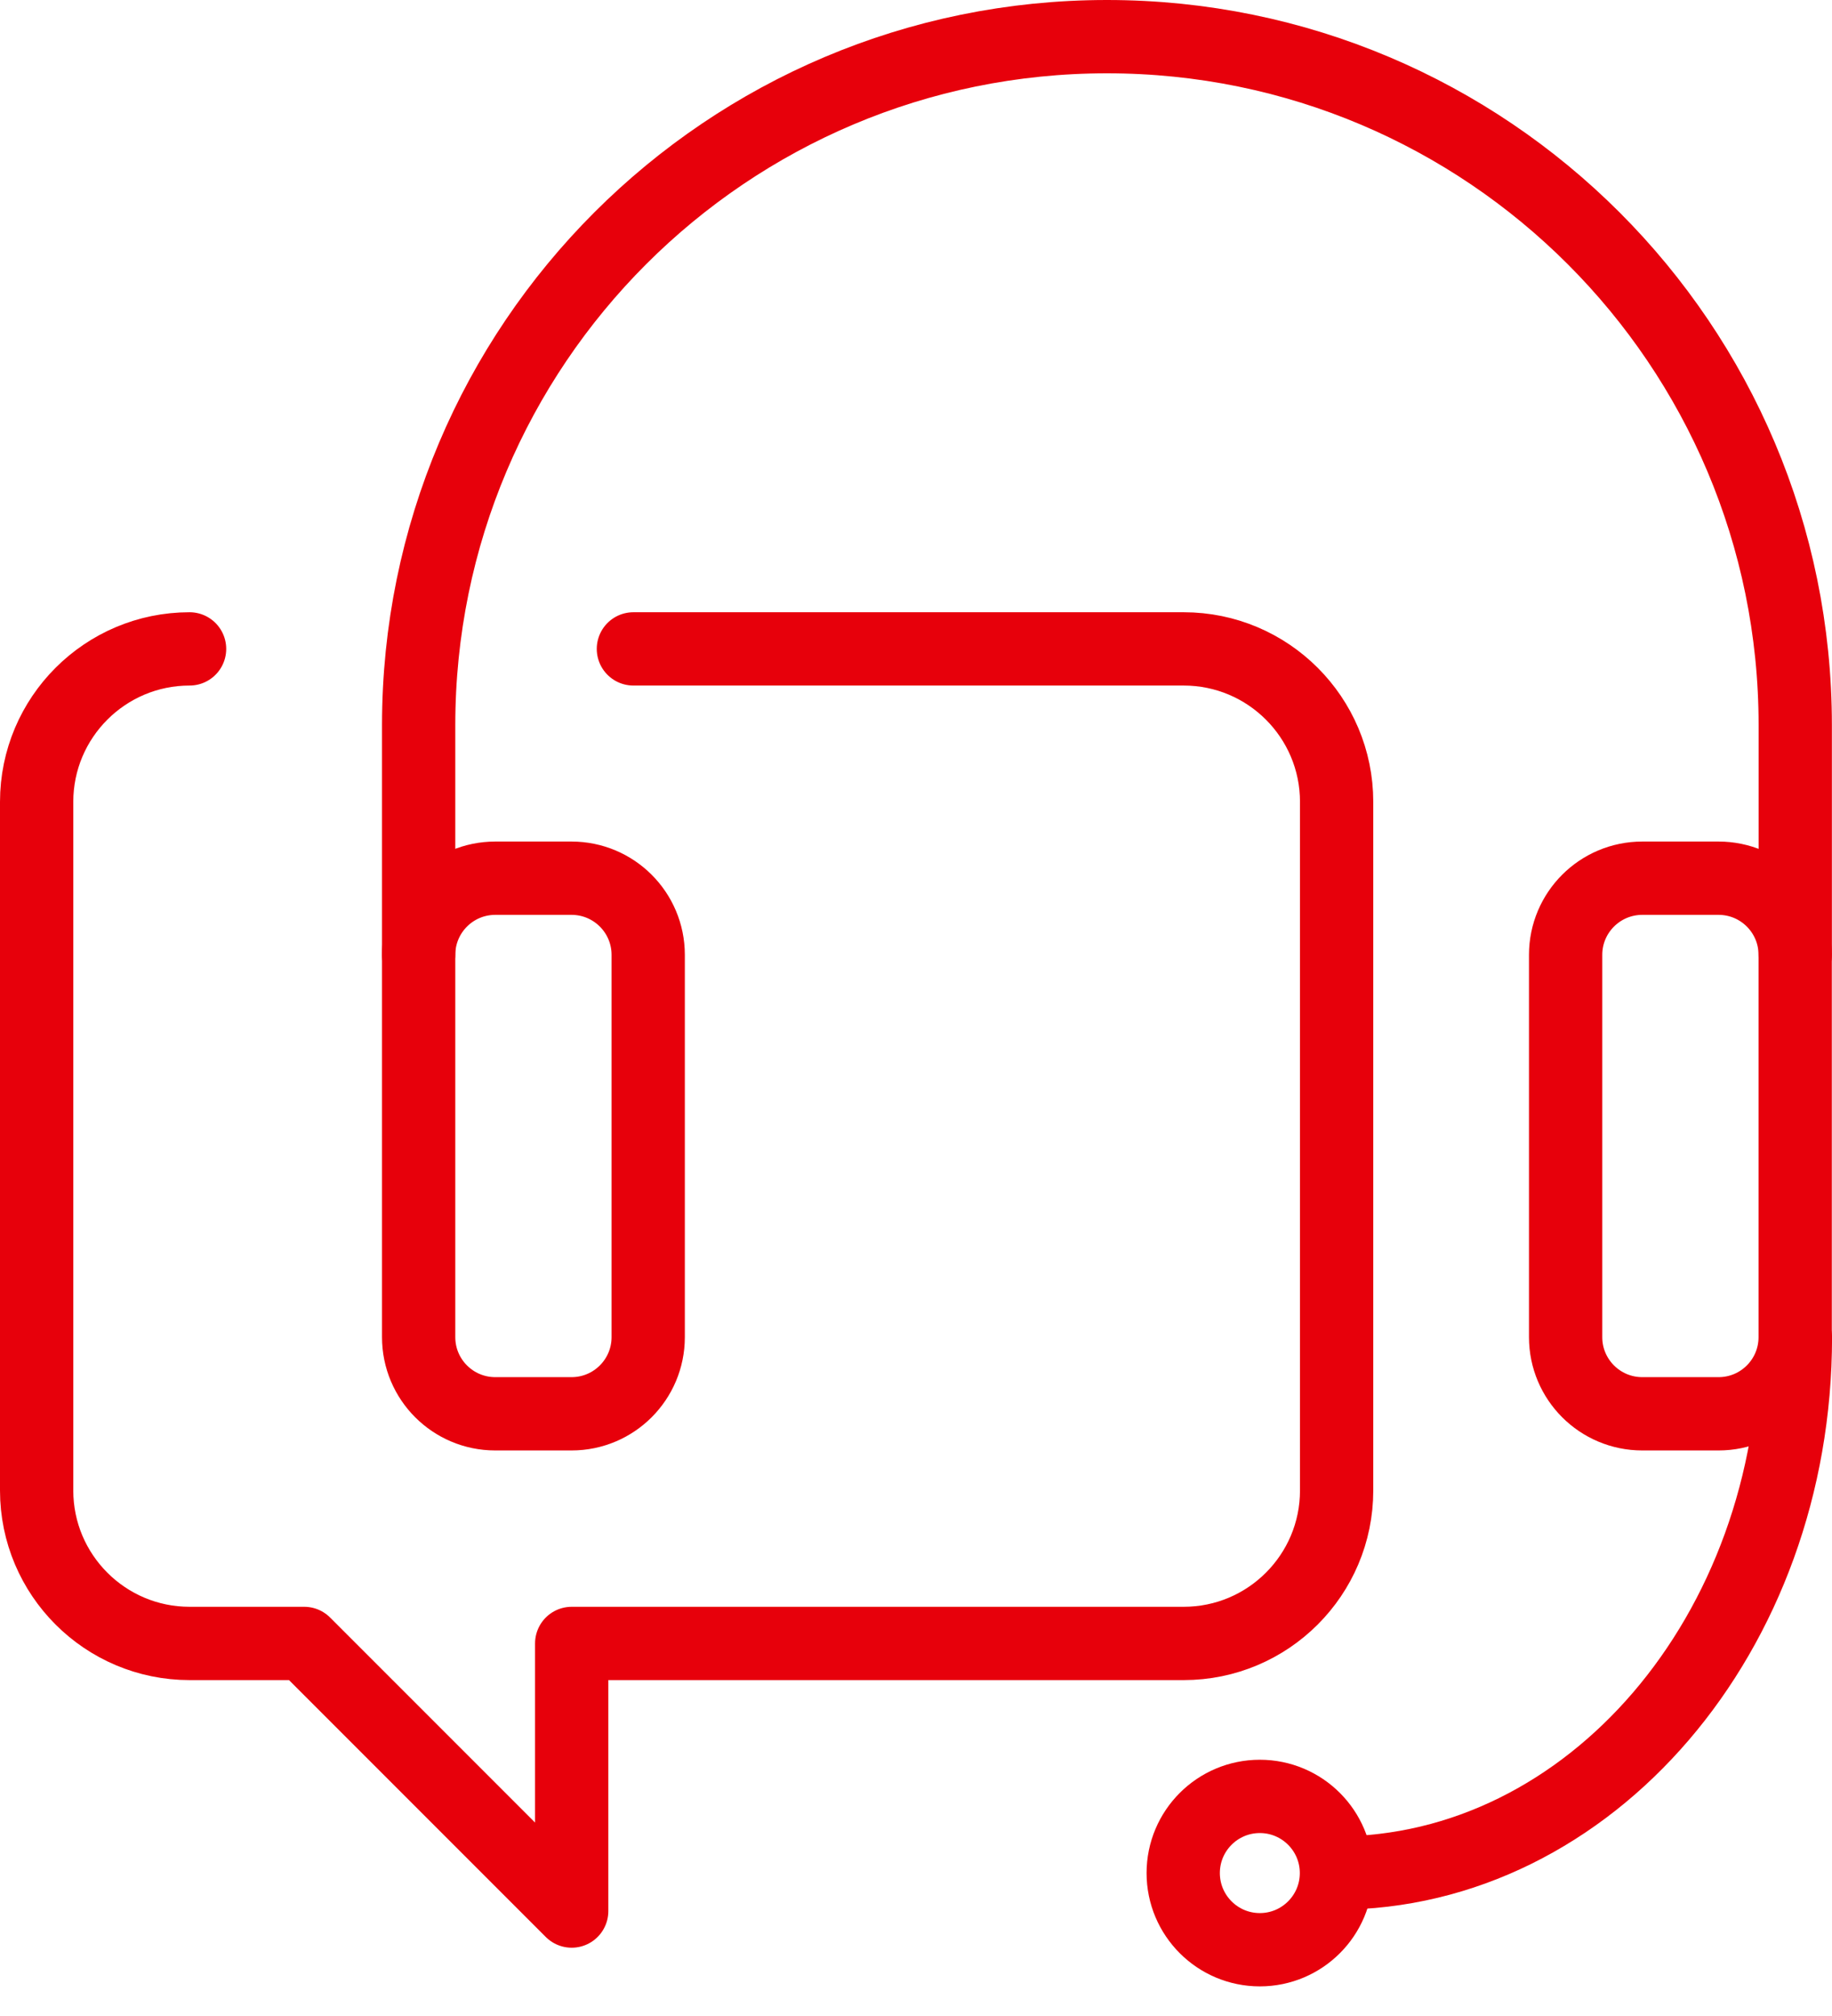
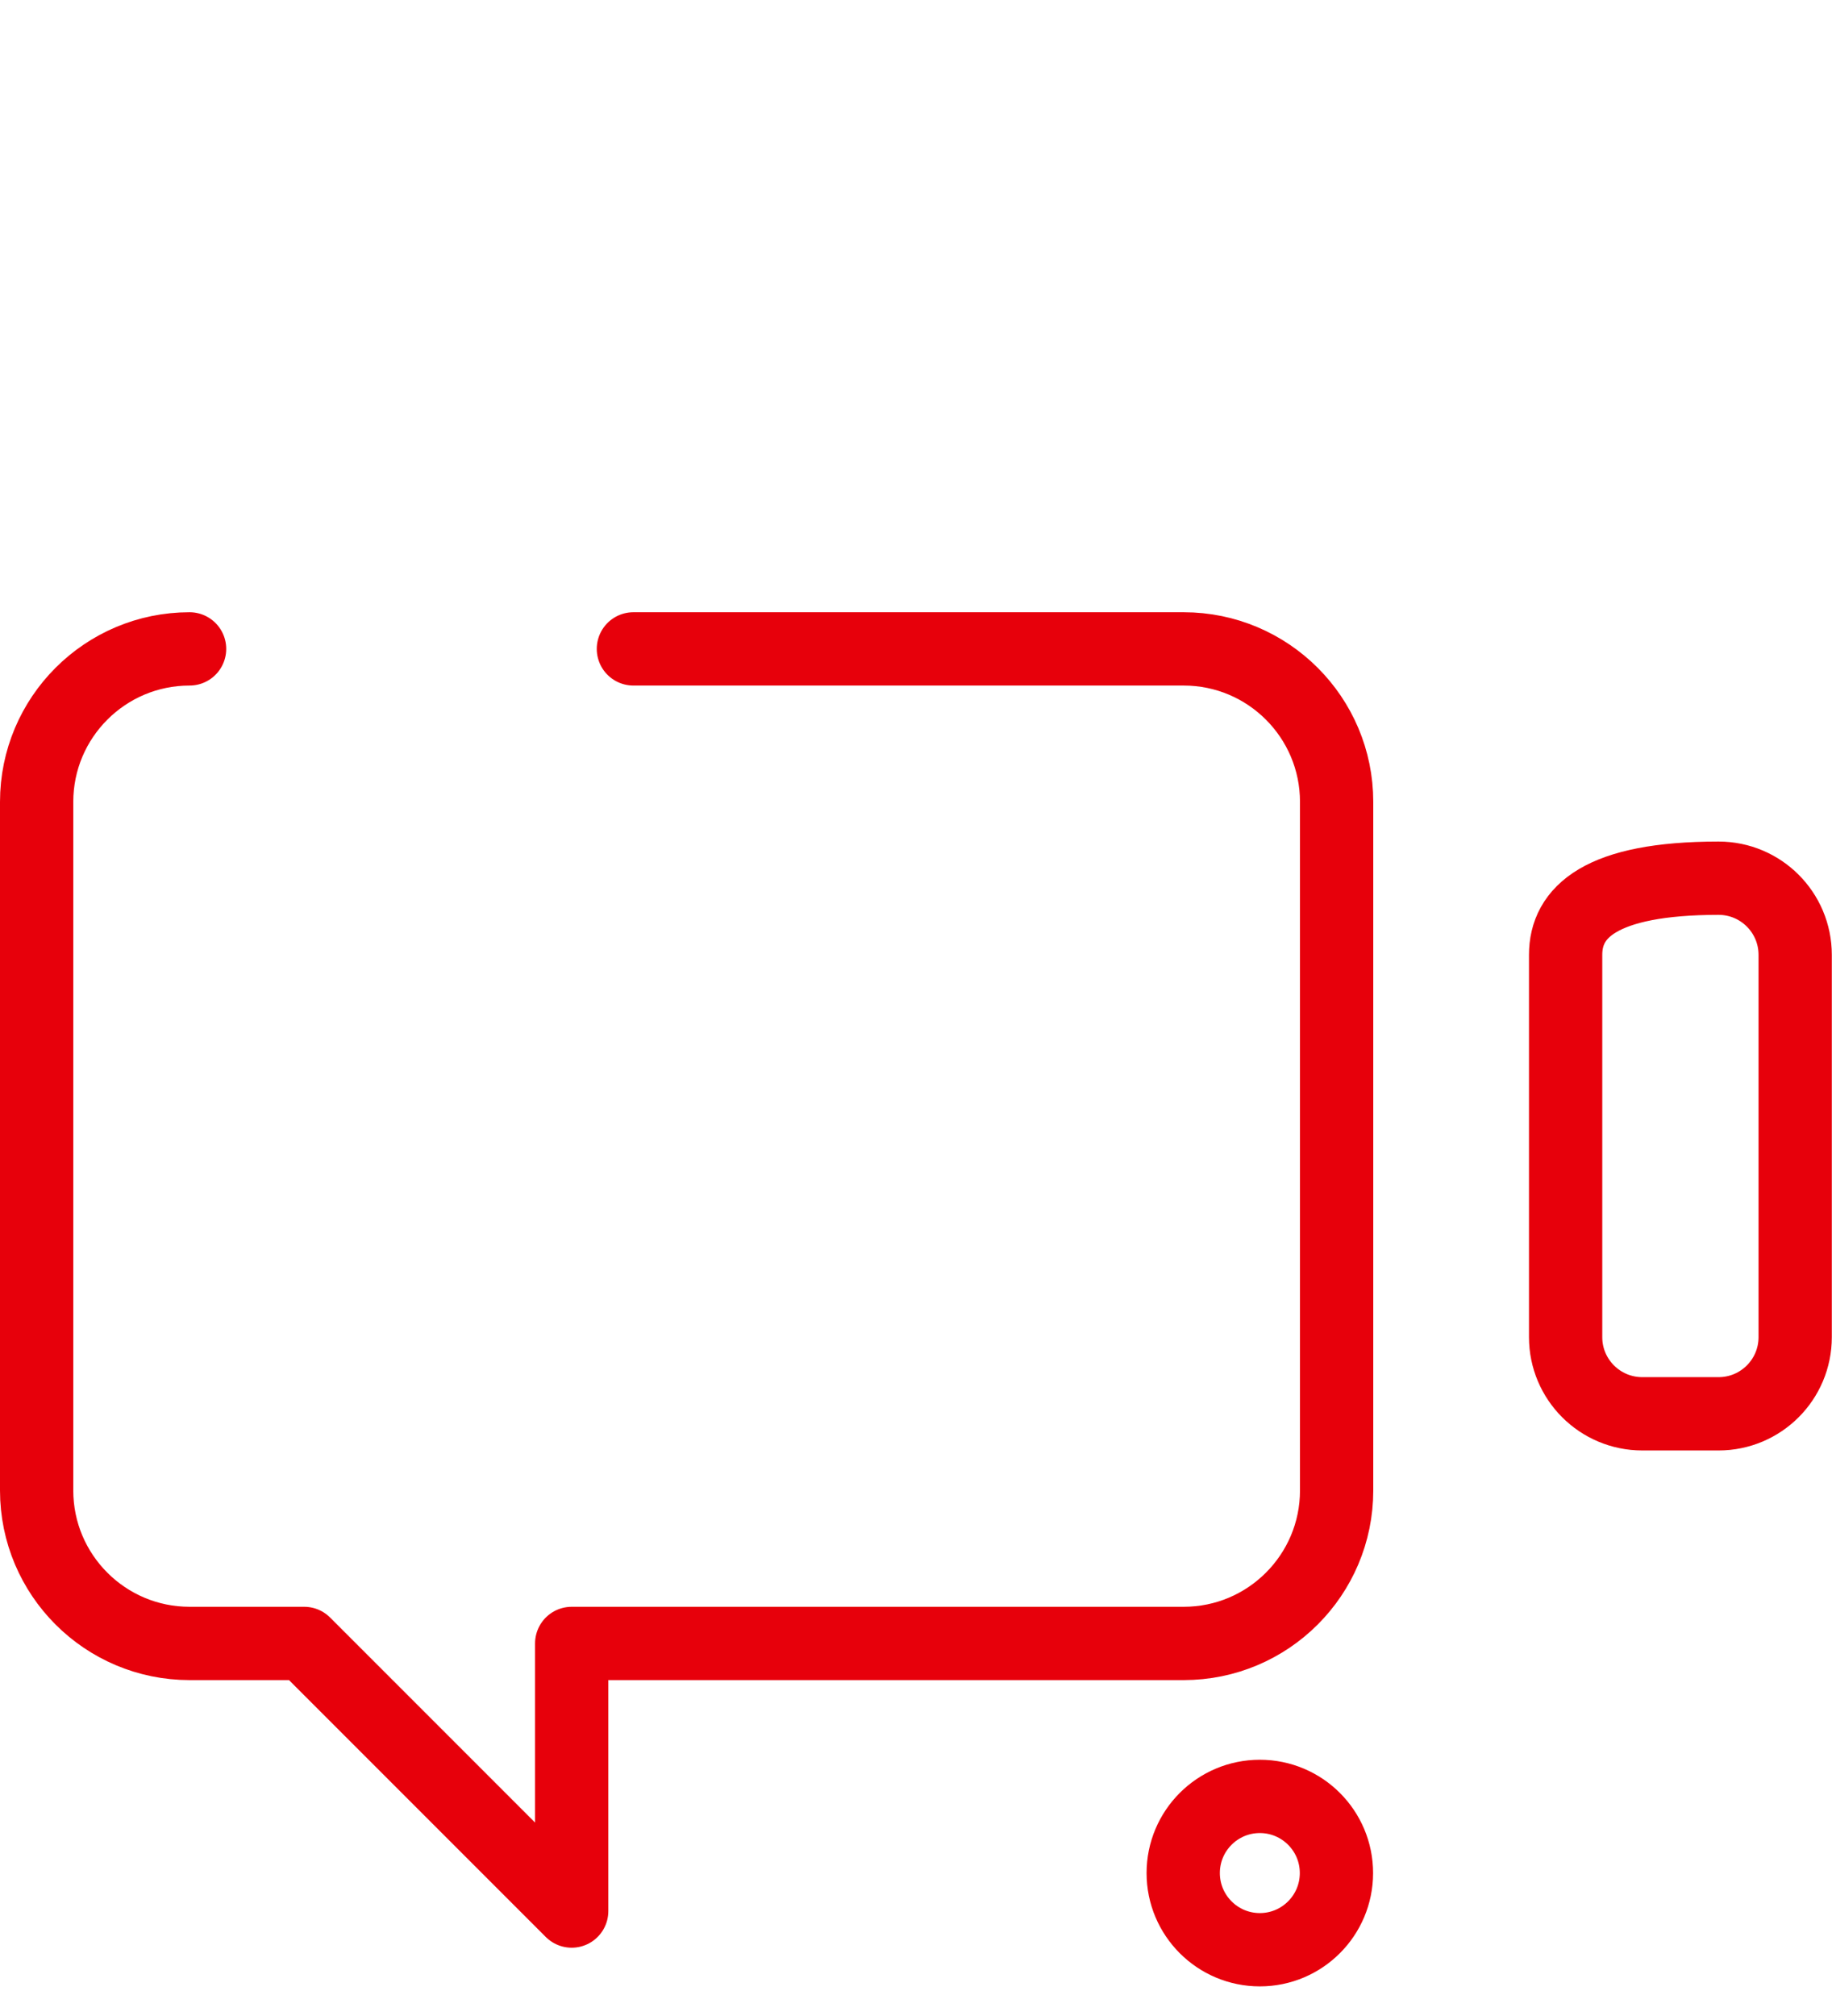
<svg xmlns="http://www.w3.org/2000/svg" width="50" height="55" viewBox="0 0 50 55" fill="none">
-   <path d="M15.599 23.959H13.517C12.362 23.959 11.426 24.895 11.426 26.05V36.48C11.426 37.635 12.362 38.571 13.517 38.571H15.599C16.754 38.571 17.691 37.635 17.691 36.48V26.05C17.691 24.895 16.754 23.959 15.599 23.959Z" stroke="#E7000B" stroke-width="2" stroke-linecap="round" stroke-linejoin="round" />
-   <path d="M46.904 23.959H44.822C43.667 23.959 42.73 24.895 42.73 26.05V36.48C42.73 37.635 43.667 38.571 44.822 38.571H46.904C48.059 38.571 48.995 37.635 48.995 36.48V26.05C48.995 24.895 48.059 23.959 46.904 23.959Z" stroke="#E7000B" stroke-width="2" stroke-linecap="round" stroke-linejoin="round" />
+   <path d="M46.904 23.959C43.667 23.959 42.73 24.895 42.73 26.05V36.48C42.73 37.635 43.667 38.571 44.822 38.571H46.904C48.059 38.571 48.995 37.635 48.995 36.48V26.05C48.995 24.895 48.059 23.959 46.904 23.959Z" stroke="#E7000B" stroke-width="2" stroke-linecap="round" stroke-linejoin="round" />
  <path d="M17.287 17.703H32.306C34.61 17.703 36.48 19.573 36.48 21.877V40.662C36.48 42.966 34.61 44.836 32.306 44.836H15.603V52.137L8.302 44.836H5.174C2.87 44.836 1 42.966 1 40.662V21.877C1 19.573 2.87 17.703 5.174 17.703" stroke="#E7000B" stroke-width="2" stroke-linecap="round" stroke-linejoin="round" />
-   <path d="M11.426 26.05V19.785C11.426 9.409 19.835 1 30.211 1C40.588 1 48.997 9.409 48.997 19.785V26.05" stroke="#E7000B" stroke-width="2" stroke-linecap="round" stroke-linejoin="round" />
-   <path d="M49.001 36.489C49.001 44.561 43.392 51.1 36.48 51.1" stroke="#E7000B" stroke-width="2" stroke-linecap="round" stroke-linejoin="round" />
  <path d="M34.384 53.192C35.539 53.192 36.475 52.255 36.475 51.1C36.475 49.946 35.539 49.009 34.384 49.009C33.229 49.009 32.293 49.946 32.293 51.1C32.293 52.255 33.229 53.192 34.384 53.192Z" stroke="#E7000B" stroke-width="2" stroke-linecap="round" stroke-linejoin="round" />
</svg>